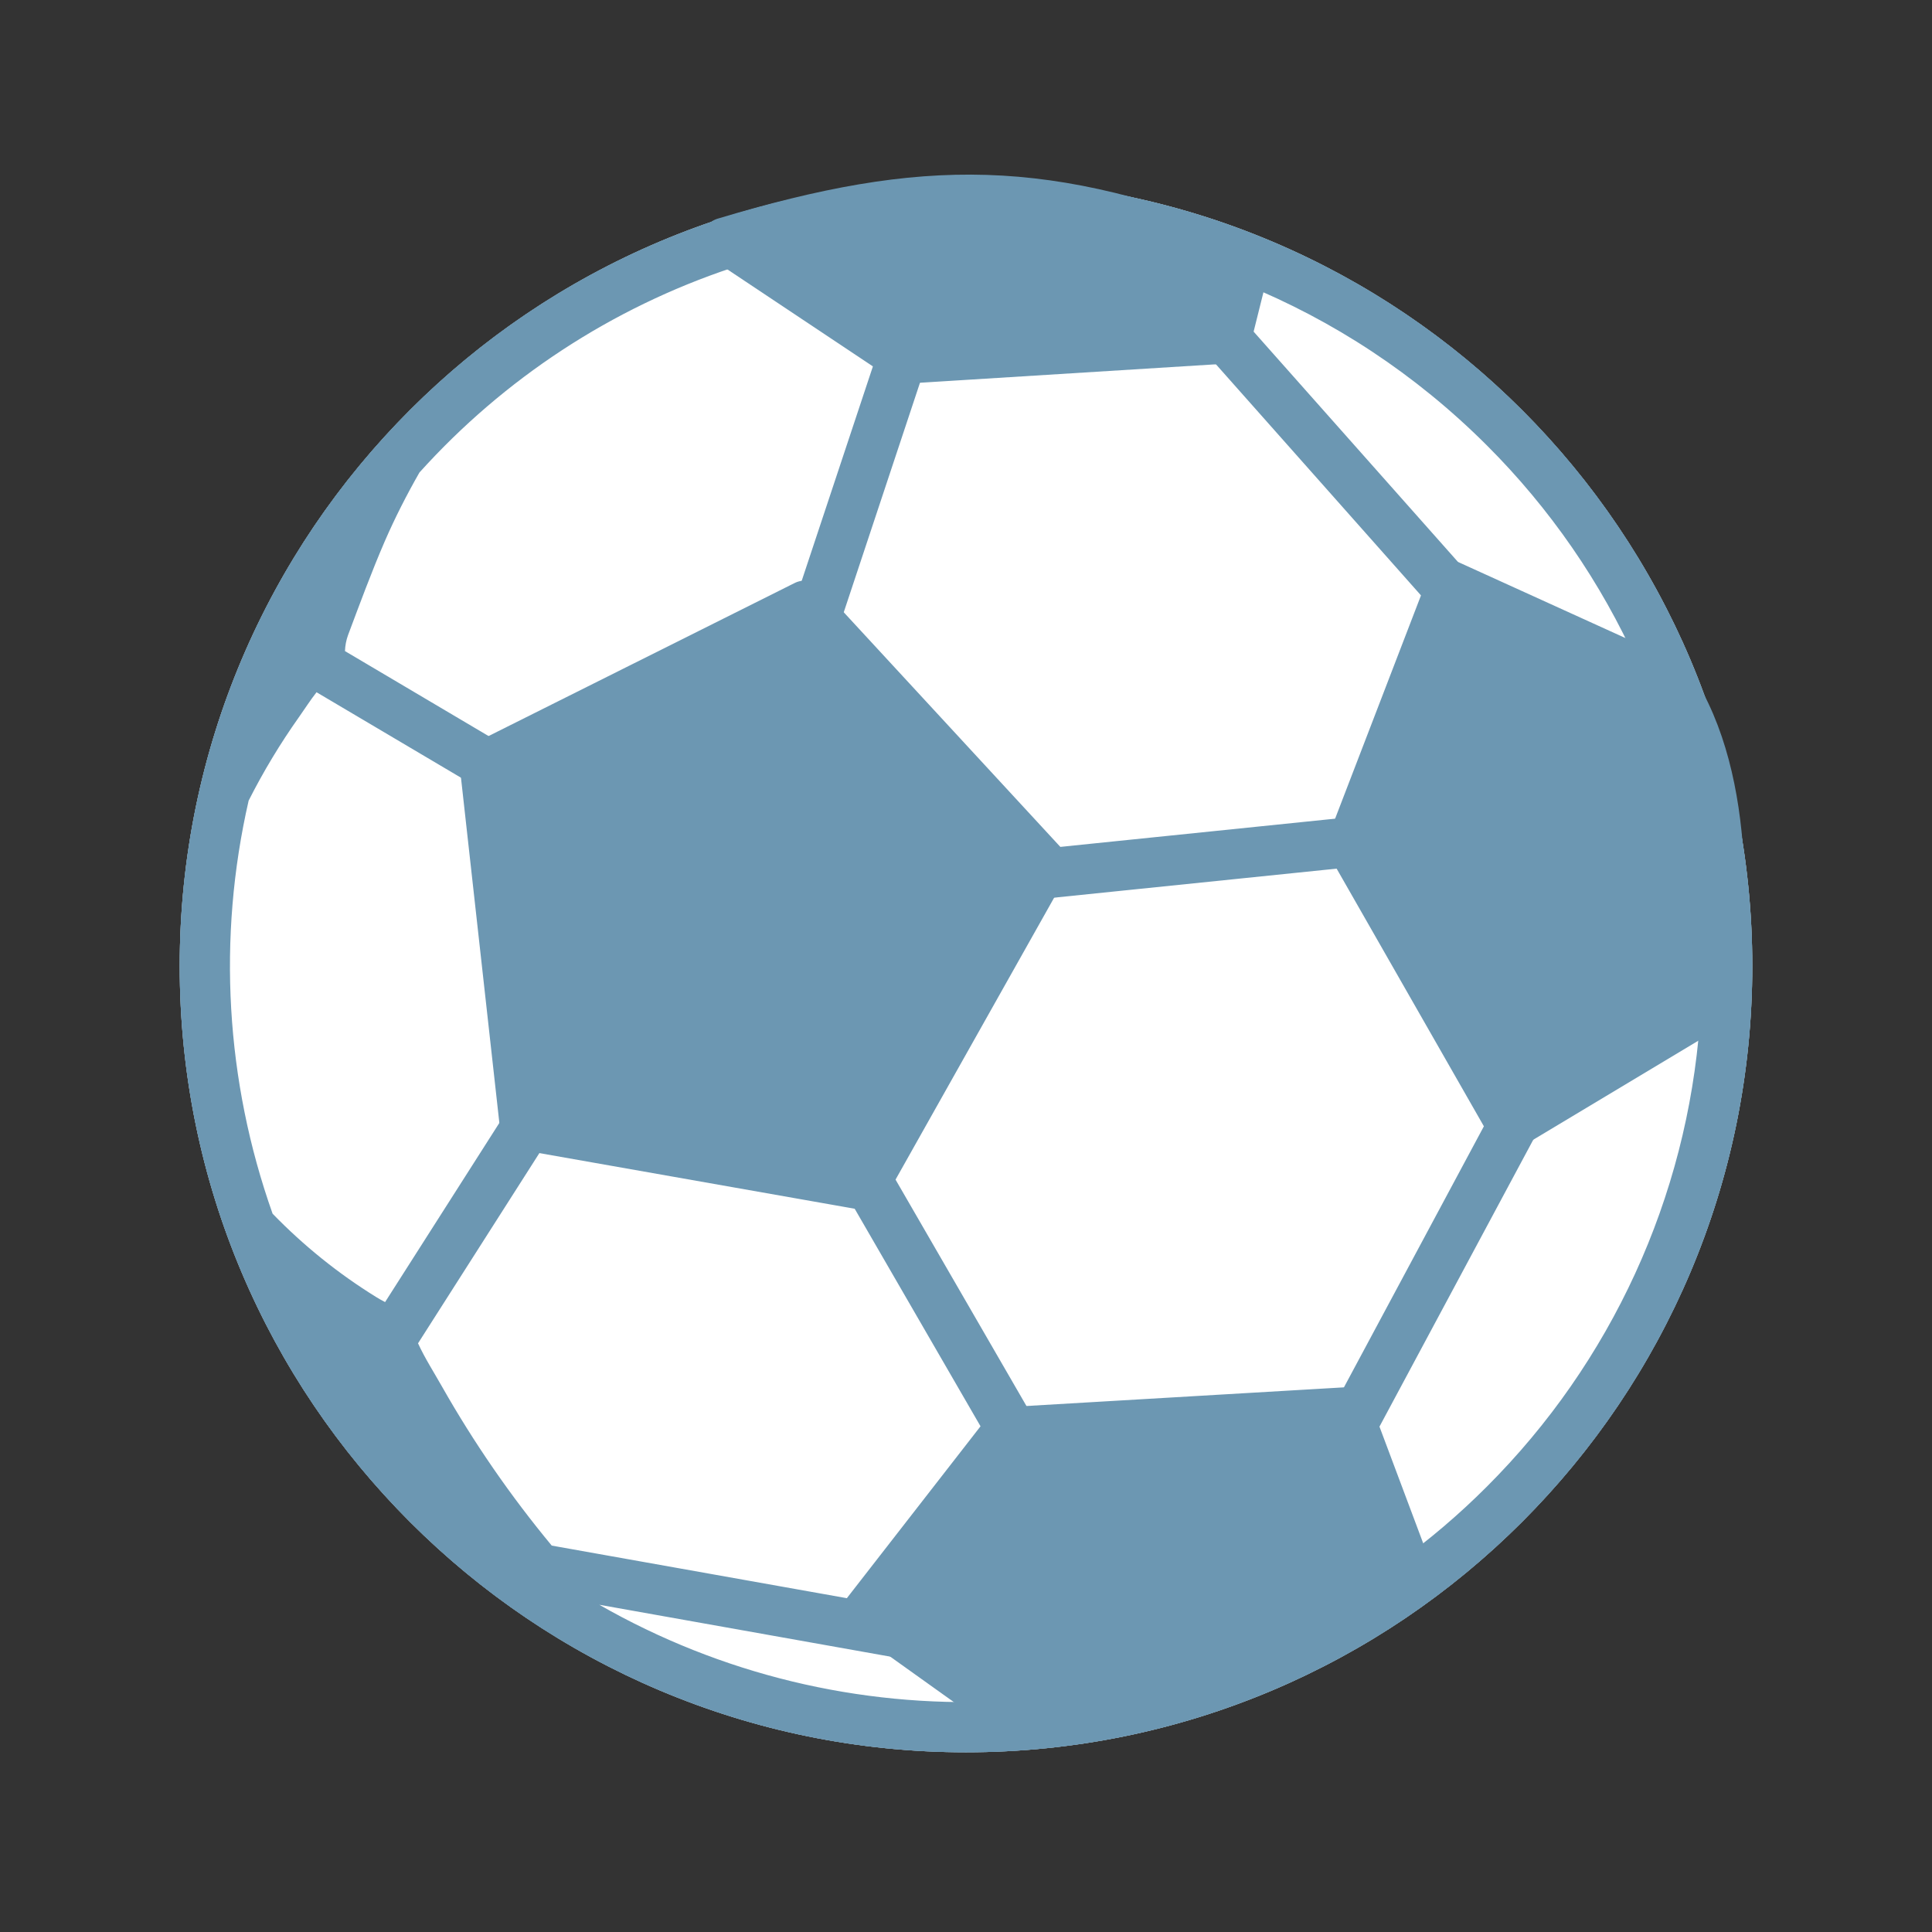
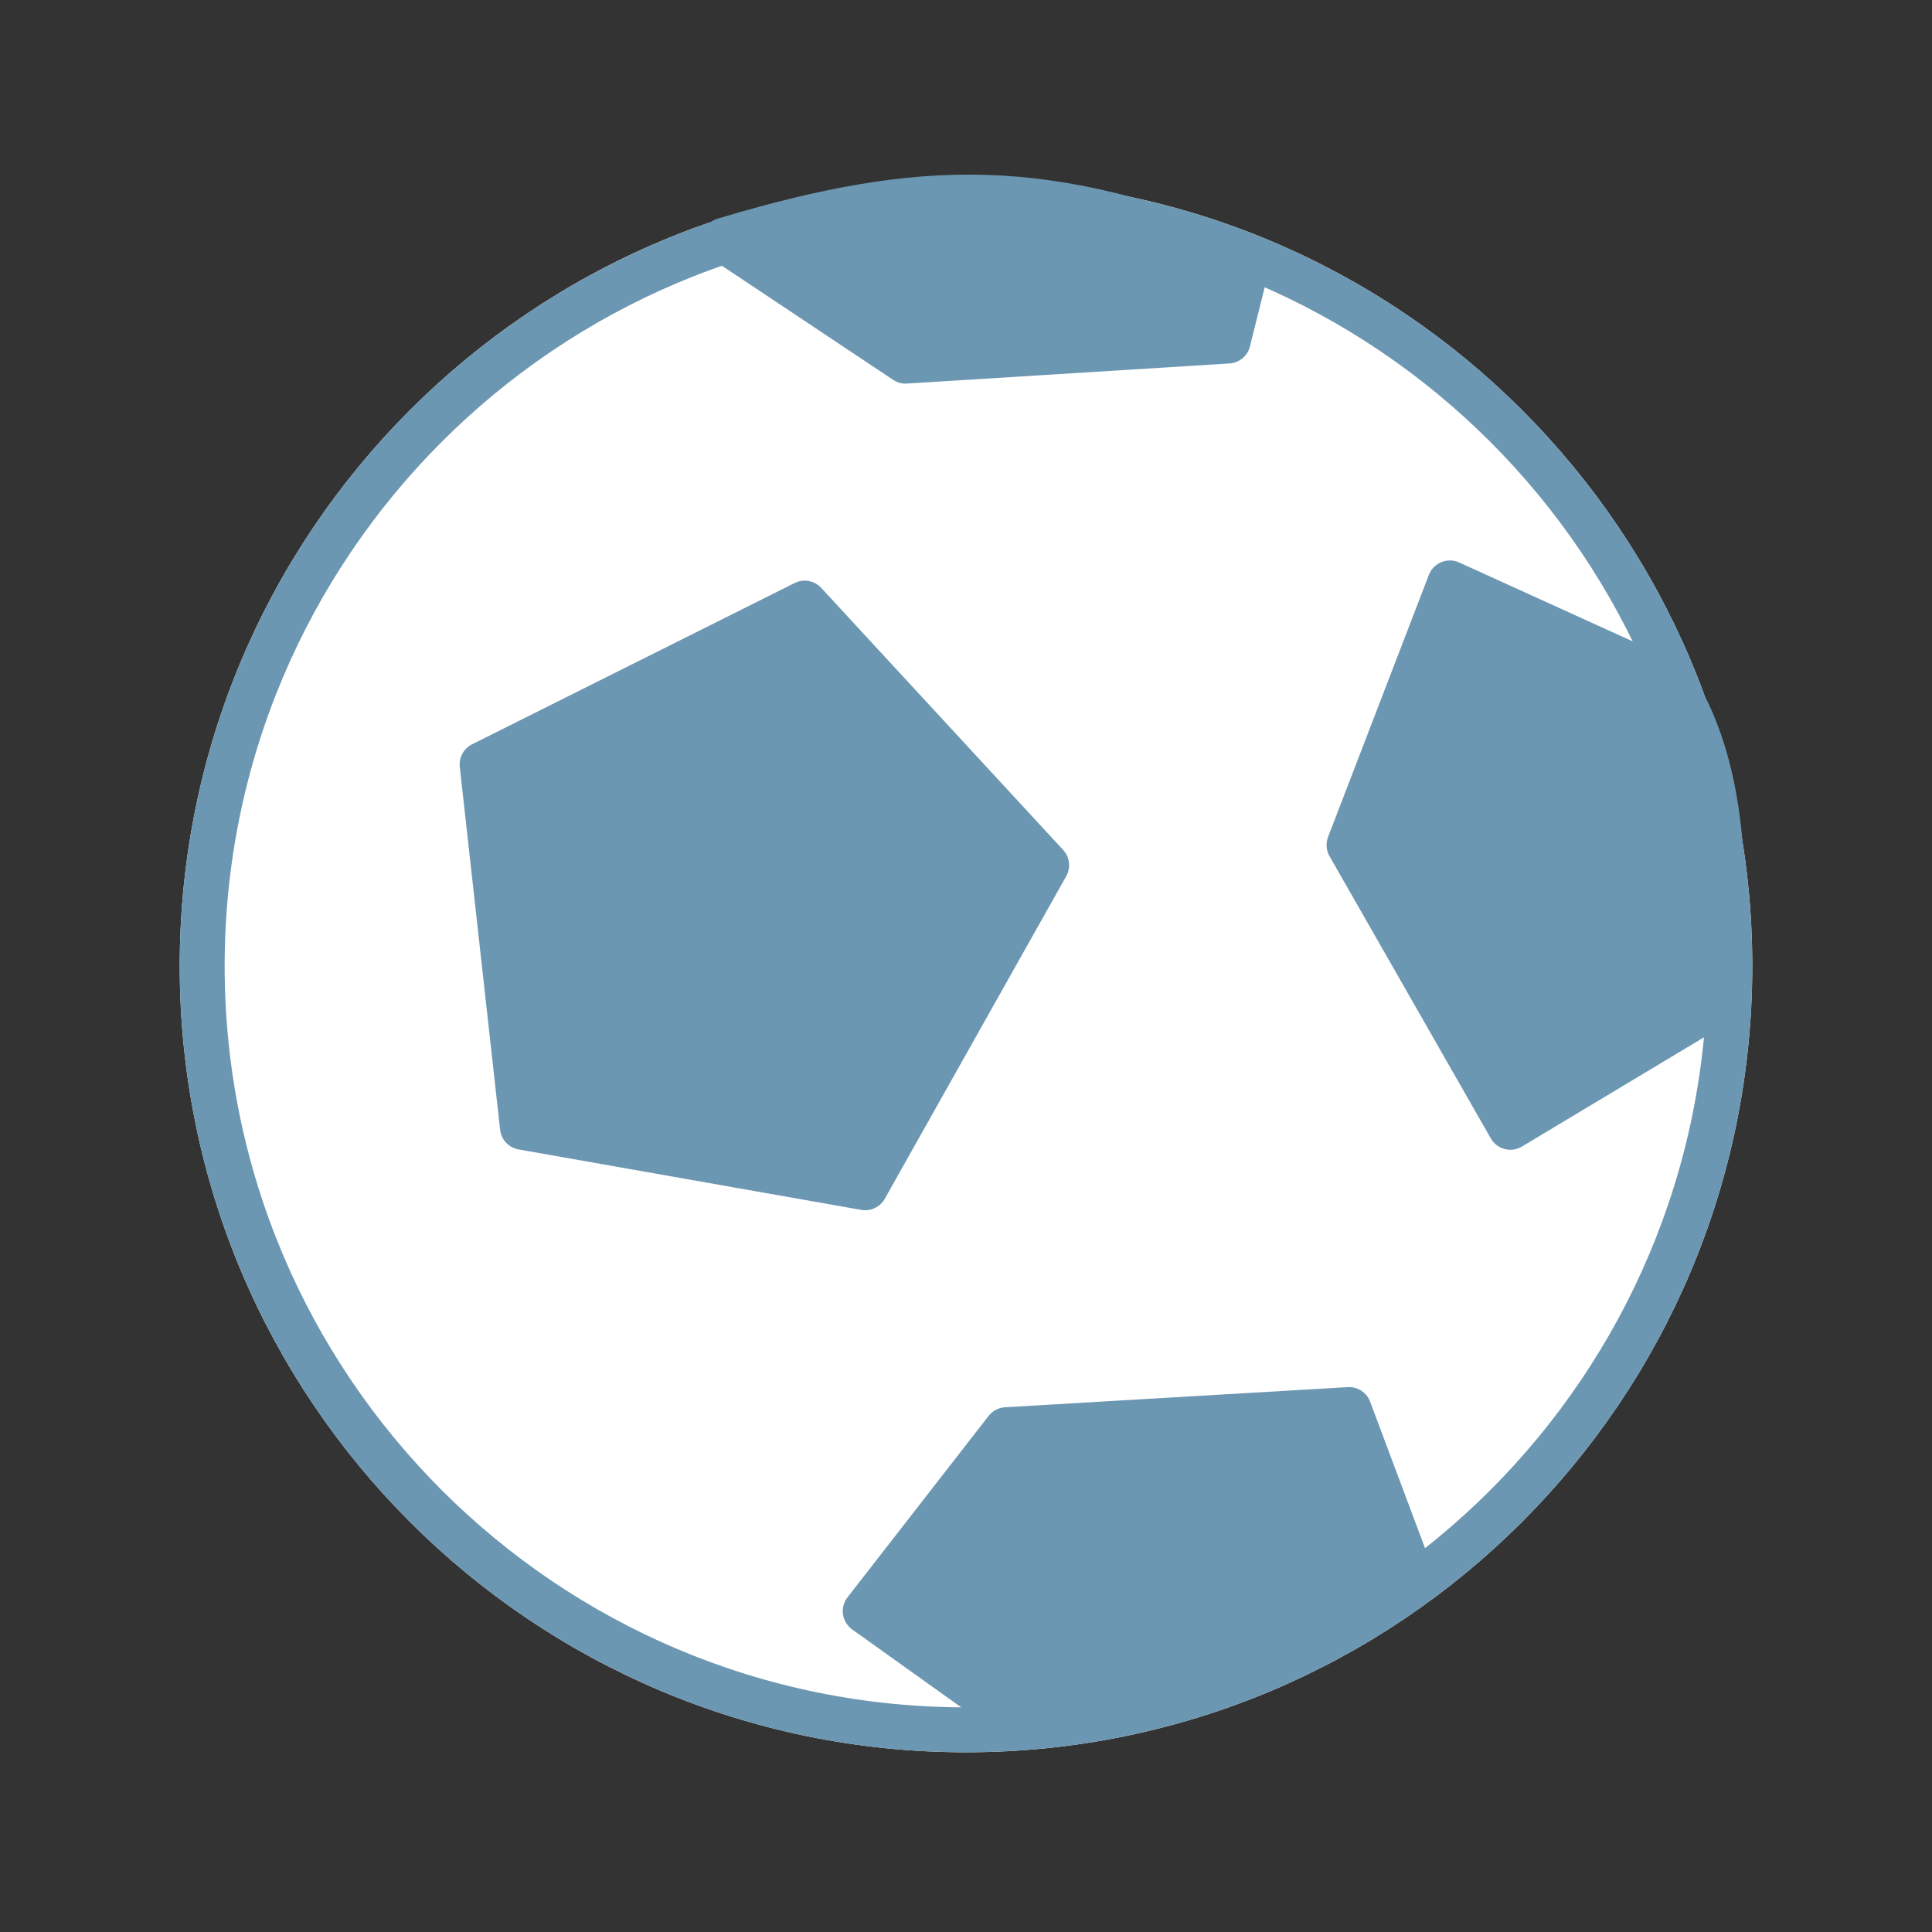
<svg xmlns="http://www.w3.org/2000/svg" width="43" height="43" viewBox="0 0 43 43" fill="none">
  <rect x="0" y="0" width="43" height="43" fill="#333333" stroke="none" />
  <path d="M21.5 39C31.165 39 39 31.165 39 21.5C39 11.835 31.165 4 21.5 4C11.835 4 4 11.835 4 21.5C4 31.165 11.835 39 21.5 39Z" fill="white" />
-   <path d="M14.915 5.28C12.746 6.159 10.777 7.467 9.125 9.125C7.498 10.748 6.207 12.678 5.327 14.802C4.448 16.925 3.997 19.202 4 21.501C3.997 23.8 4.448 26.076 5.328 28.2C6.208 30.323 7.499 32.252 9.127 33.875C10.778 35.533 12.748 36.841 14.917 37.719C17.008 38.568 19.243 39.003 21.5 39C23.798 39.003 26.075 38.551 28.198 37.672C30.322 36.792 32.251 35.502 33.874 33.875C35.502 32.252 36.793 30.323 37.673 28.199C38.552 26.076 39.003 23.799 39 21.5C39.003 19.201 38.551 16.925 37.672 14.801C36.792 12.677 35.502 10.748 33.875 9.124C32.252 7.497 30.323 6.207 28.199 5.328C26.076 4.448 23.799 3.997 21.501 4C19.228 4 17.012 4.43 14.915 5.28ZM8.374 28.869C7.531 28.348 6.757 27.724 6.067 27.013C5.02 24.061 4.835 20.872 5.534 17.819C5.861 17.173 6.234 16.553 6.655 15.959C6.785 15.776 6.905 15.585 7.045 15.407L10.995 17.744V17.843C10.986 19.963 11.198 22.078 11.629 24.153L11.634 24.177L8.571 28.98C8.504 28.946 8.438 28.909 8.374 28.869ZM20.116 36.987C20.798 37.335 21.498 37.629 22.218 37.867C19.114 38.005 16.035 37.26 13.339 35.717L19.959 36.897C20.01 36.929 20.062 36.96 20.116 36.987ZM20.092 35.792L12.28 34.4C11.363 33.294 10.546 32.11 9.837 30.86C9.657 30.541 9.457 30.231 9.304 29.898L12.364 25.101C12.431 25.118 12.507 25.135 12.592 25.158C14.507 25.67 16.455 26.035 18.416 26.32C18.531 26.336 18.626 26.35 18.708 26.359L22.376 32.7C21.74 33.595 21.096 34.485 20.438 35.365C20.329 35.512 20.213 35.653 20.092 35.792ZM33.09 33.09C32.478 33.703 31.818 34.265 31.117 34.773C31.003 33.86 30.804 32.96 30.525 32.083L34.439 24.782C35.517 24.292 36.556 23.734 37.522 23.044C37.648 22.954 37.752 22.854 37.834 22.745C37.546 26.651 35.862 30.323 33.09 33.09ZM32.916 23.621C33.062 23.899 33.206 24.179 33.35 24.464L29.57 31.515C29.548 31.52 29.527 31.525 29.505 31.528C27.467 31.912 25.399 32.11 23.325 32.122L19.553 25.599C20.14 24.509 20.722 23.415 21.299 22.319C21.69 21.577 22.075 20.829 22.459 20.082L30.267 19.28C31.223 20.683 32.128 22.115 32.916 23.621ZM31.332 15.257C30.962 16.236 30.565 17.204 30.172 18.174L22.566 18.955C22.475 18.835 22.38 18.718 22.281 18.605C21.383 17.587 20.479 16.577 19.577 15.563L19.602 15.536C19.238 15.172 18.872 14.809 18.508 14.444L20.625 8.069C20.771 8.031 20.919 7.999 21.067 7.982C22.218 7.865 23.37 7.732 24.524 7.666C25.231 7.626 25.941 7.604 26.66 7.654L31.9 13.56C31.72 14.13 31.543 14.7 31.333 15.258L31.332 15.257ZM33.09 9.91C34.495 11.312 35.632 12.959 36.445 14.77C35.466 14.1 34.418 13.537 33.319 13.09C33.146 13.02 32.971 12.955 32.794 12.895L27.638 7.084C27.674 6.833 27.693 6.581 27.7 6.328C29.662 7.126 31.5 8.322 33.09 9.91ZM16.252 6.023C16.272 6.038 16.282 6.05 16.294 6.053C17.472 6.461 18.544 7.06 19.555 7.772L17.577 13.729C17.567 13.732 17.557 13.735 17.547 13.739C17.143 13.906 16.73 14.056 16.332 14.237C14.69 14.984 13.089 15.81 11.582 16.801L7.678 14.491C7.682 14.37 7.705 14.25 7.746 14.136C8.008 13.438 8.266 12.736 8.562 12.051C8.791 11.524 9.051 11.014 9.335 10.517C11.22 8.423 13.616 6.854 16.288 5.963C16.275 5.983 16.263 6.003 16.252 6.023Z" fill="#6C97B2" />
  <path d="M30.025 18.808L32.269 12.974L37.205 15.218C38.641 17.372 38.402 20.902 38.102 22.398L33.615 25.09L30.025 18.808ZM22.398 31.82L19.257 35.859L22.397 38.103C26.706 37.743 30.325 36.009 31.372 34.962L30.026 31.372L22.398 31.82ZM17.91 13.423L10.73 17.013L11.628 25.09L19.256 26.436L23.295 19.256L17.91 13.423ZM27.782 5.795C23.295 4 20.602 4 16.115 5.346L20.155 8.038L27.334 7.59L27.782 5.795Z" fill="#6C97B2" stroke="#6C97B2" stroke-linejoin="round" />
  <path d="M21.5 38.5C30.889 38.5 38.5 30.889 38.5 21.5C38.5 12.111 30.889 4.5 21.5 4.5C12.111 4.5 4.5 12.111 4.5 21.5C4.5 30.889 12.111 38.5 21.5 38.5Z" stroke="#6C97B2" />
</svg>